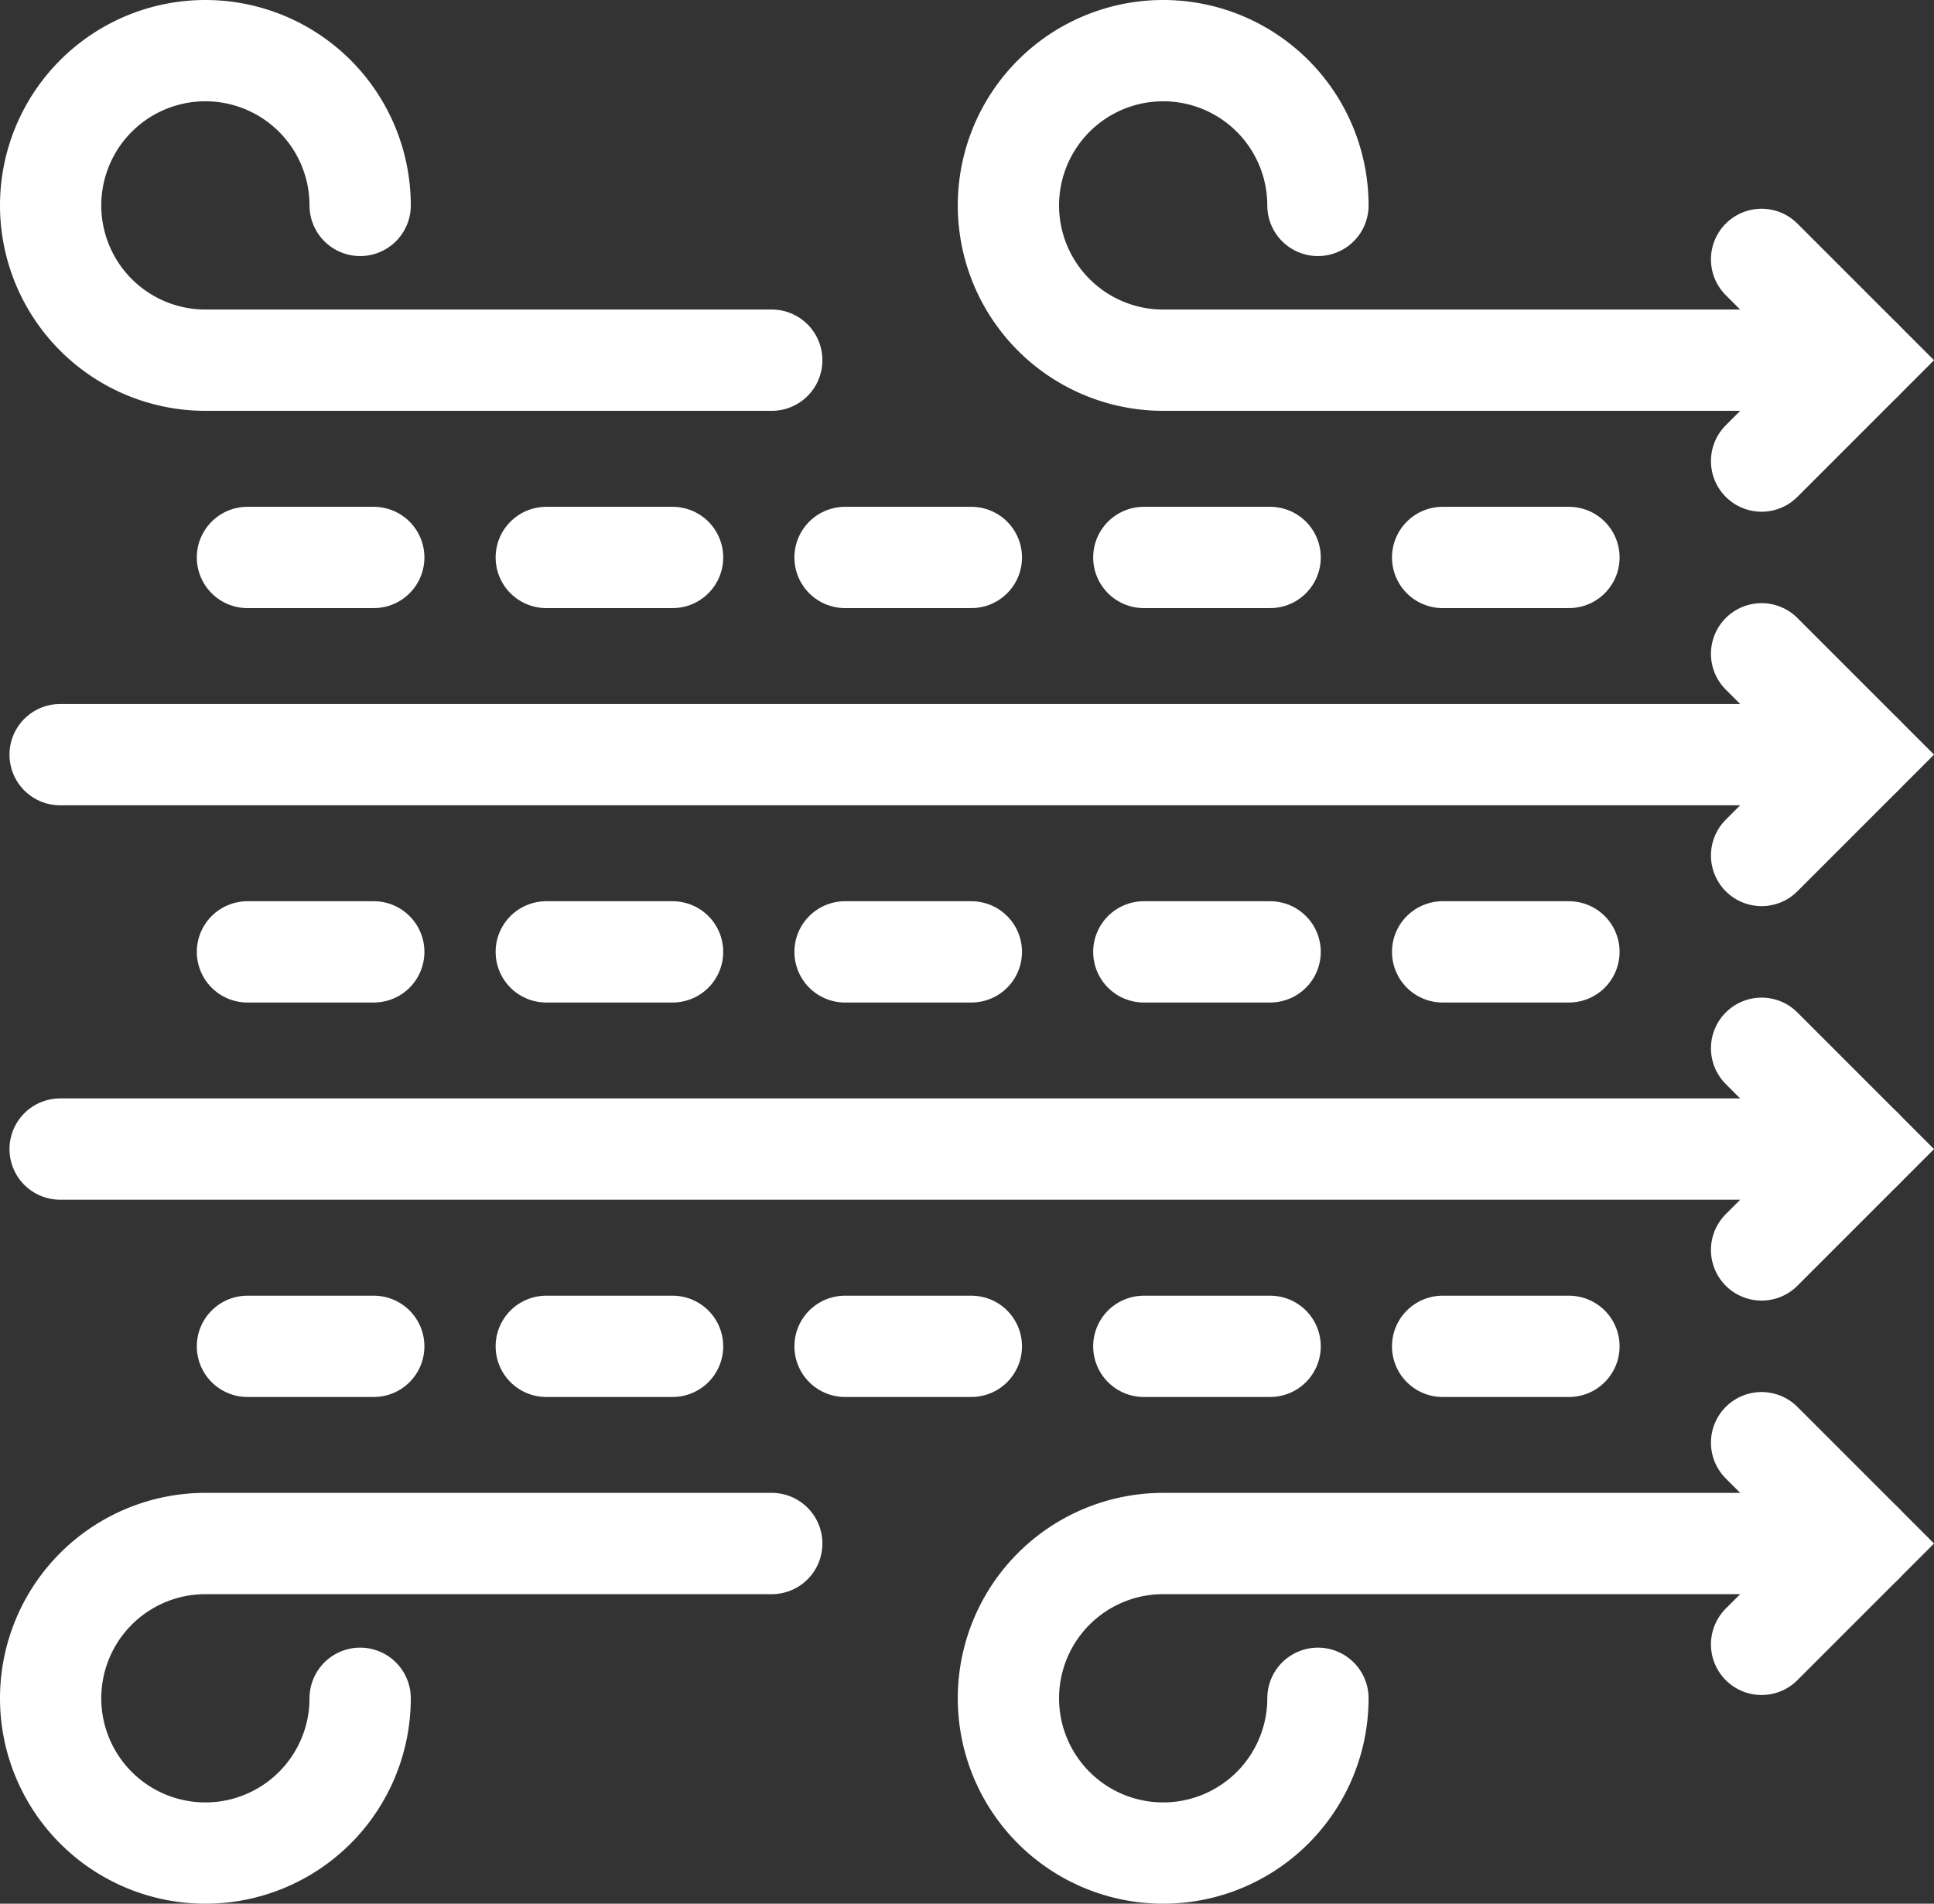
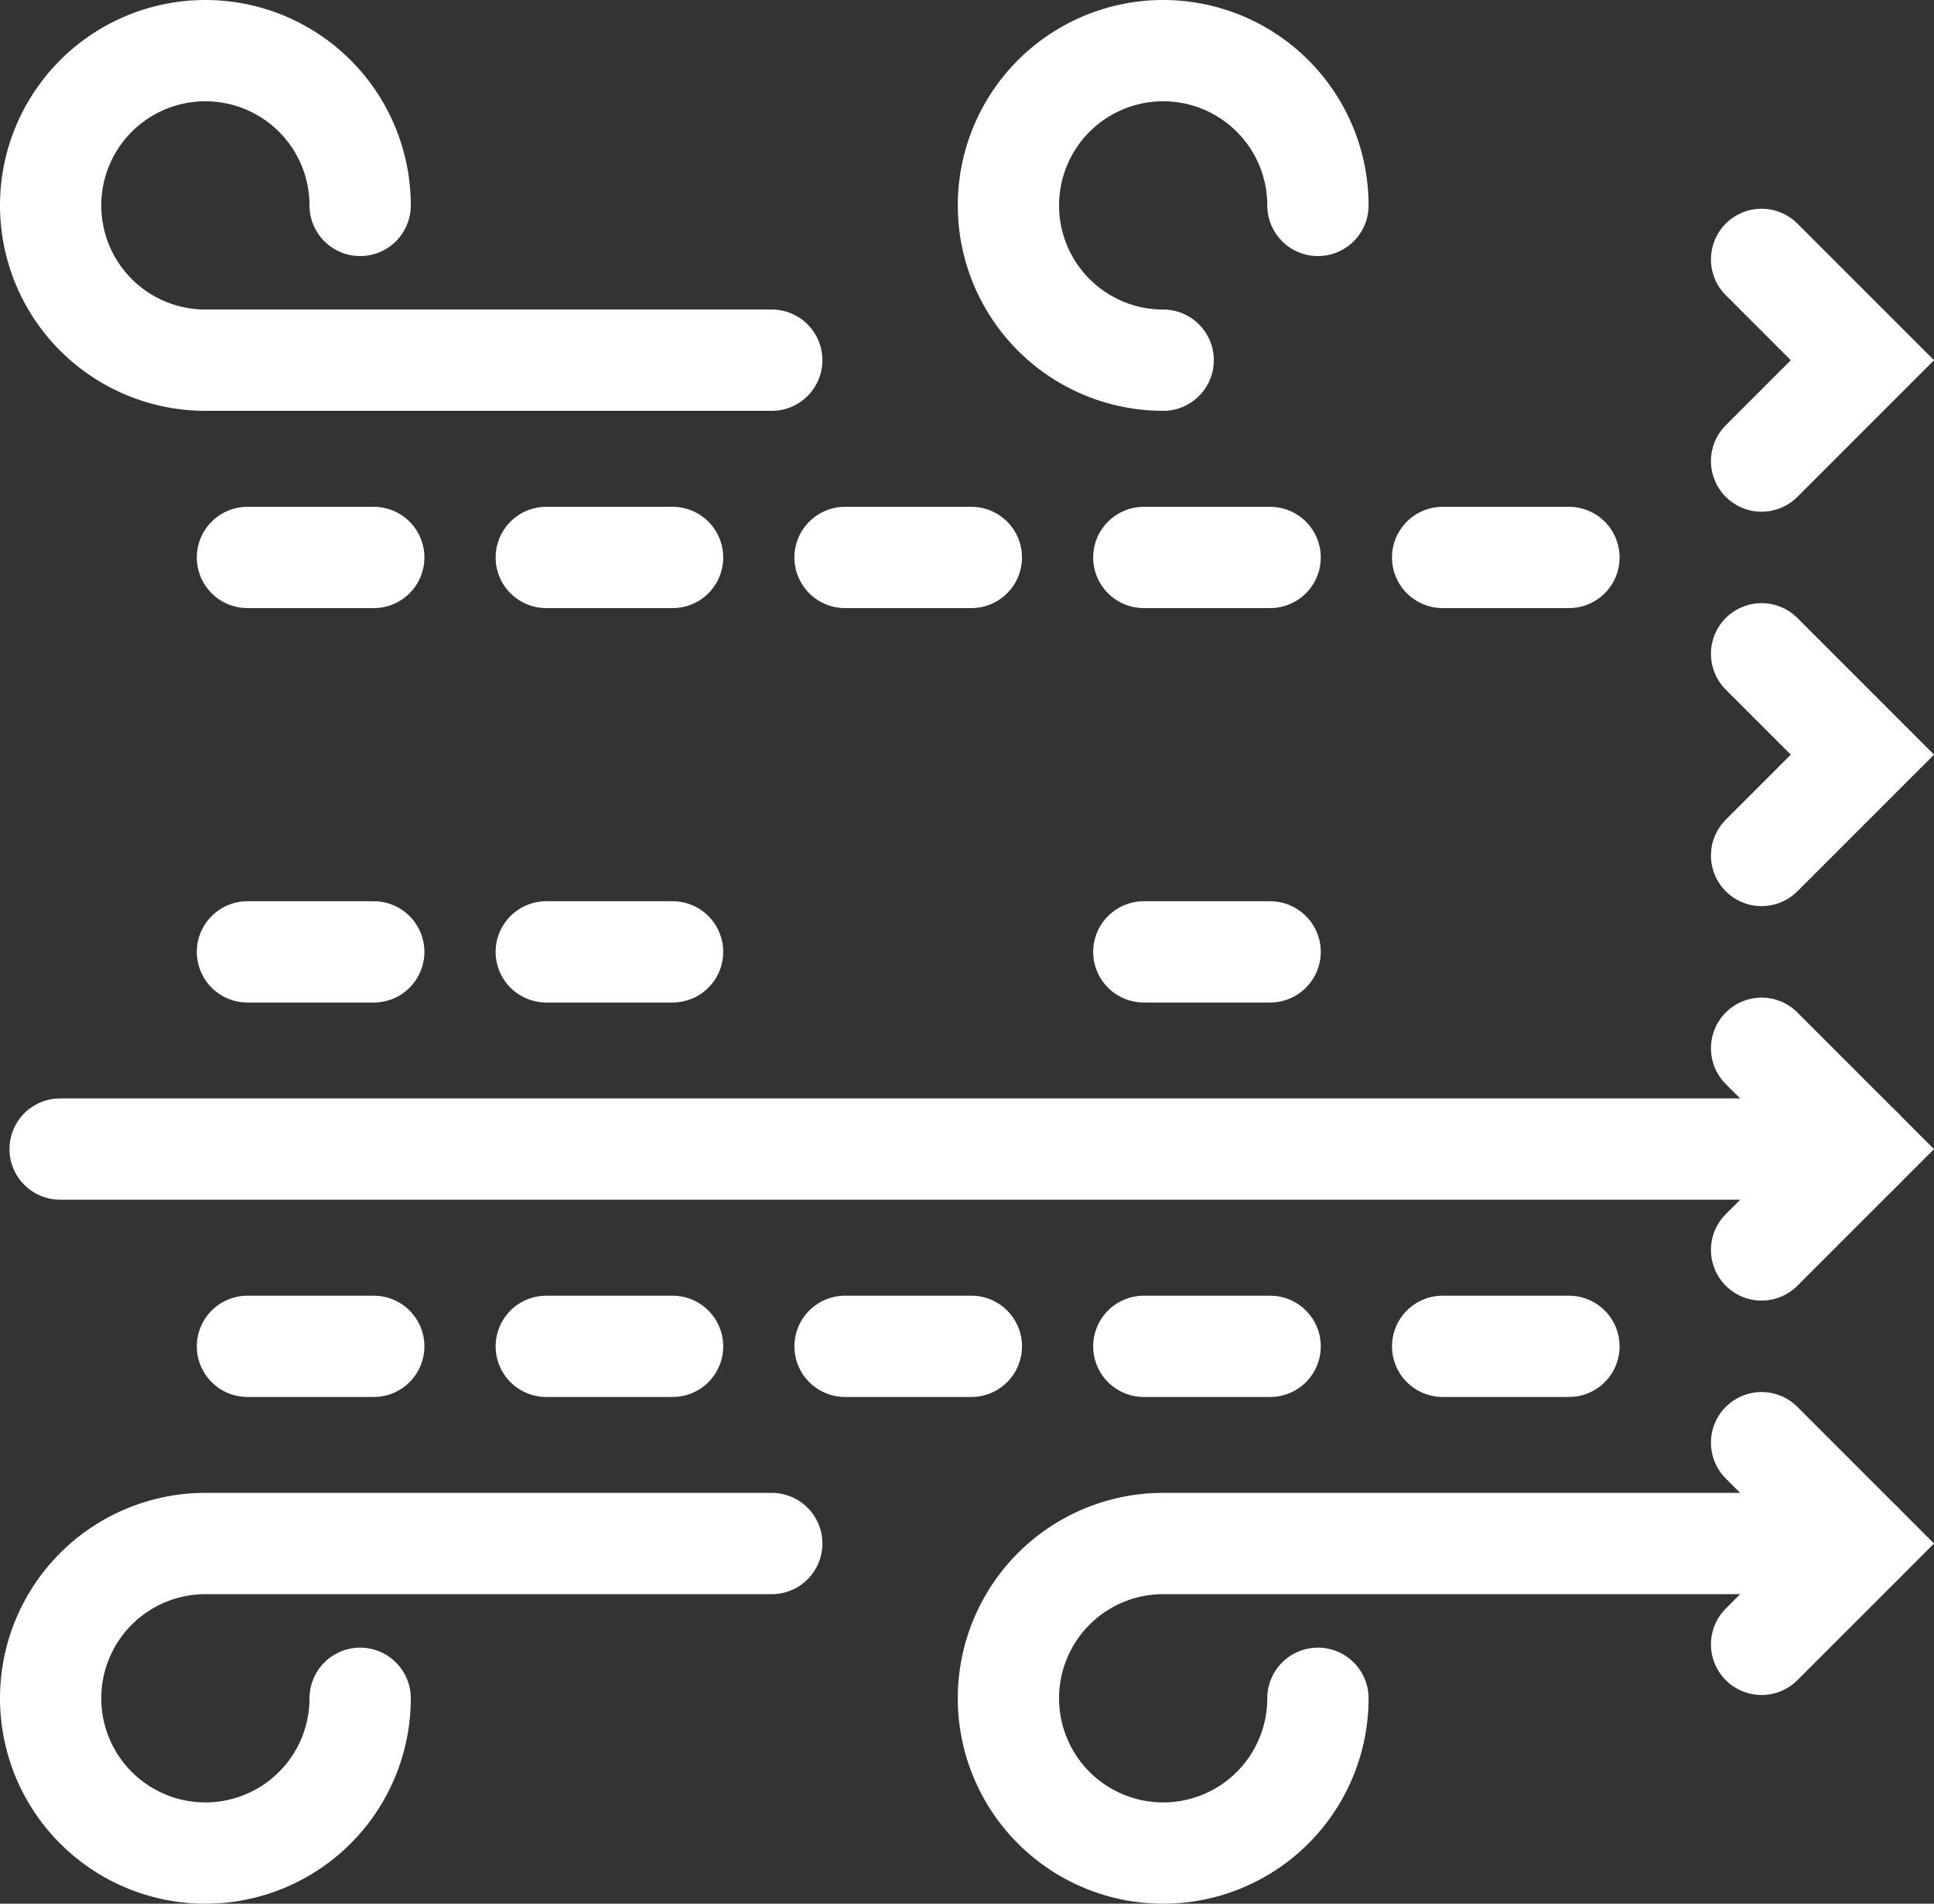
<svg xmlns="http://www.w3.org/2000/svg" width="47.739" height="46.987" viewBox="0 0 47.739 46.987">
  <rect x="0" y="0" width="47.739" height="46.987" fill="#333333" stroke="none" />
  <g id="conduit-icon" transform="translate(-996.85 -1761.297)">
    <line id="Line_1038" data-name="Line 1038" x1="3.118" transform="translate(1017.709 1775.056)" fill="none" stroke="#fff" stroke-linecap="round" stroke-width="2.5" />
-     <line id="Line_1039" data-name="Line 1039" x1="3.118" transform="translate(1017.709 1784.791)" fill="none" stroke="#fff" stroke-linecap="round" stroke-width="2.5" />
    <line id="Line_1040" data-name="Line 1040" x1="3.118" transform="translate(1017.709 1794.527)" fill="none" stroke="#fff" stroke-linecap="round" stroke-width="2.5" />
    <line id="Line_1041" data-name="Line 1041" x1="3.118" transform="translate(1025.084 1775.056)" fill="none" stroke="#fff" stroke-linecap="round" stroke-width="2.5" />
    <line id="Line_1042" data-name="Line 1042" x1="3.118" transform="translate(1025.084 1784.791)" fill="none" stroke="#fff" stroke-linecap="round" stroke-width="2.5" />
    <line id="Line_1043" data-name="Line 1043" x1="3.118" transform="translate(1025.084 1794.527)" fill="none" stroke="#fff" stroke-linecap="round" stroke-width="2.5" />
    <line id="Line_1044" data-name="Line 1044" x1="3.118" transform="translate(1032.46 1775.056)" fill="none" stroke="#fff" stroke-linecap="round" stroke-width="2.5" />
-     <line id="Line_1045" data-name="Line 1045" x1="3.118" transform="translate(1032.46 1784.791)" fill="none" stroke="#fff" stroke-linecap="round" stroke-width="2.5" />
    <line id="Line_1046" data-name="Line 1046" x1="3.118" transform="translate(1032.46 1794.527)" fill="none" stroke="#fff" stroke-linecap="round" stroke-width="2.5" />
    <line id="Line_1047" data-name="Line 1047" x1="3.118" transform="translate(1010.334 1775.056)" fill="none" stroke="#fff" stroke-linecap="round" stroke-width="2.5" />
    <line id="Line_1048" data-name="Line 1048" x1="3.118" transform="translate(1010.334 1784.791)" fill="none" stroke="#fff" stroke-linecap="round" stroke-width="2.5" />
    <line id="Line_1049" data-name="Line 1049" x1="3.118" transform="translate(1010.334 1794.527)" fill="none" stroke="#fff" stroke-linecap="round" stroke-width="2.5" />
    <line id="Line_1050" data-name="Line 1050" x1="3.118" transform="translate(1002.958 1775.056)" fill="none" stroke="#fff" stroke-linecap="round" stroke-width="2.5" />
    <line id="Line_1051" data-name="Line 1051" x1="3.118" transform="translate(1002.958 1784.791)" fill="none" stroke="#fff" stroke-linecap="round" stroke-width="2.5" />
    <line id="Line_1052" data-name="Line 1052" x1="3.118" transform="translate(1002.958 1794.527)" fill="none" stroke="#fff" stroke-linecap="round" stroke-width="2.5" />
    <g id="Group_87504" data-name="Group 87504" transform="translate(998.1 1762.547)">
-       <line id="Line_1053" data-name="Line 1053" x1="44.487" transform="translate(0.234 17.376)" fill="none" stroke="#fff" stroke-linecap="round" stroke-width="2.5" />
      <line id="Line_1054" data-name="Line 1054" x1="44.487" transform="translate(0.234 27.111)" fill="none" stroke="#fff" stroke-linecap="round" stroke-width="2.5" />
      <path id="Path_48065" data-name="Path 48065" d="M178.818,64.329l2.489,2.489-2.489,2.489" transform="translate(-136.585 -49.442)" fill="rgba(0,0,0,0)" stroke="#fff" stroke-linecap="round" stroke-width="2.5" />
      <path id="Path_48066" data-name="Path 48066" d="M178.818,105.09l2.489,2.489-2.489,2.489" transform="translate(-136.585 -80.467)" fill="rgba(0,0,0,0)" stroke="#fff" stroke-linecap="round" stroke-width="2.5" />
      <path id="Path_48067" data-name="Path 48067" d="M9.64,5.82a3.82,3.82,0,1,0-3.82,3.82H19.8" transform="translate(-2 -2)" fill="rgba(0,0,0,0)" stroke="#fff" stroke-linecap="round" stroke-width="2.5" />
-       <path id="Path_48068" data-name="Path 48068" d="M108.623,5.82a3.82,3.82,0,1,0-3.82,3.82h17.259" transform="translate(-77.341 -2)" fill="rgba(0,0,0,0)" stroke="#fff" stroke-linecap="round" stroke-width="2.5" />
+       <path id="Path_48068" data-name="Path 48068" d="M108.623,5.82a3.82,3.82,0,1,0-3.82,3.82" transform="translate(-77.341 -2)" fill="rgba(0,0,0,0)" stroke="#fff" stroke-linecap="round" stroke-width="2.5" />
      <path id="Path_48069" data-name="Path 48069" d="M9.64,160.09a3.82,3.82,0,1,1-3.82-3.82H19.8" transform="translate(-2 -119.423)" fill="rgba(0,0,0,0)" stroke="#fff" stroke-linecap="round" stroke-width="2.5" />
      <path id="Path_48070" data-name="Path 48070" d="M108.623,160.09a3.82,3.82,0,1,1-3.82-3.82h17.259" transform="translate(-77.341 -119.423)" fill="rgba(0,0,0,0)" stroke="#fff" stroke-linecap="round" stroke-width="2.5" />
      <path id="Path_48071" data-name="Path 48071" d="M178.818,23.569l2.489,2.489-2.489,2.489" transform="translate(-136.585 -18.417)" fill="rgba(0,0,0,0)" stroke="#fff" stroke-linecap="round" stroke-width="2.5" />
      <path id="Path_48072" data-name="Path 48072" d="M178.818,145.85l2.489,2.489-2.489,2.489" transform="translate(-136.585 -111.492)" fill="rgba(0,0,0,0)" stroke="#fff" stroke-linecap="round" stroke-width="2.5" />
    </g>
  </g>
</svg>